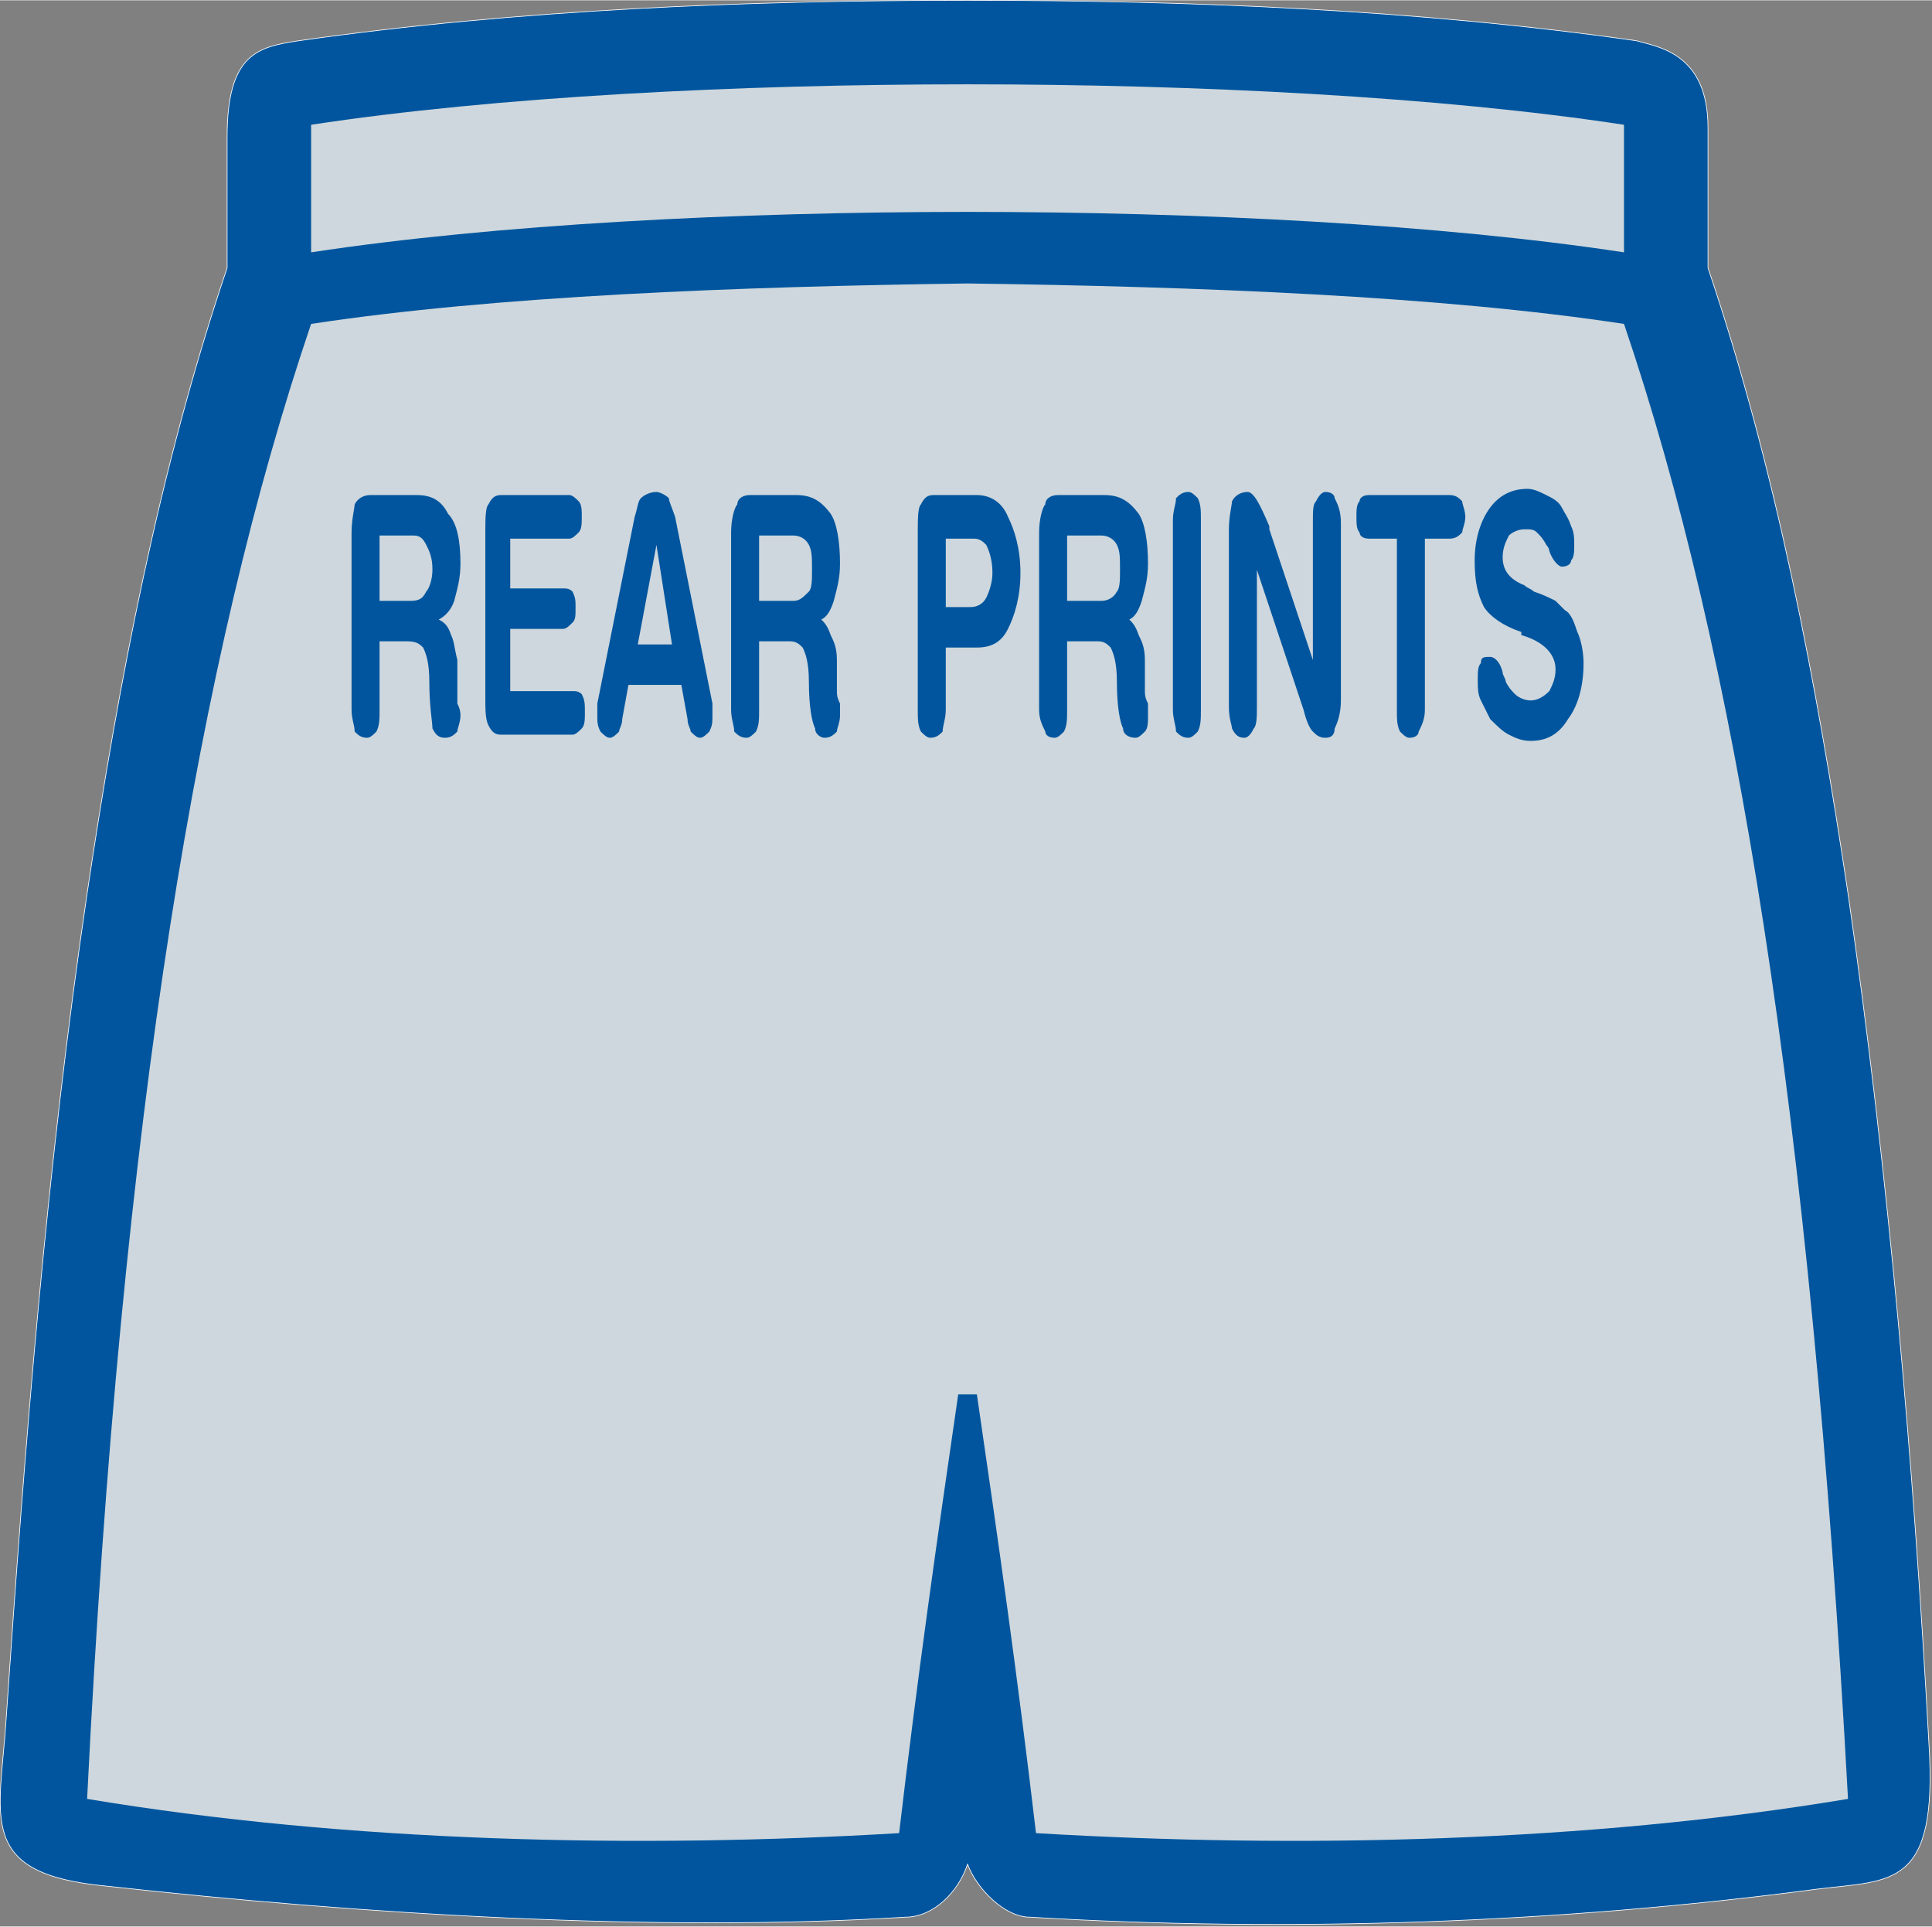
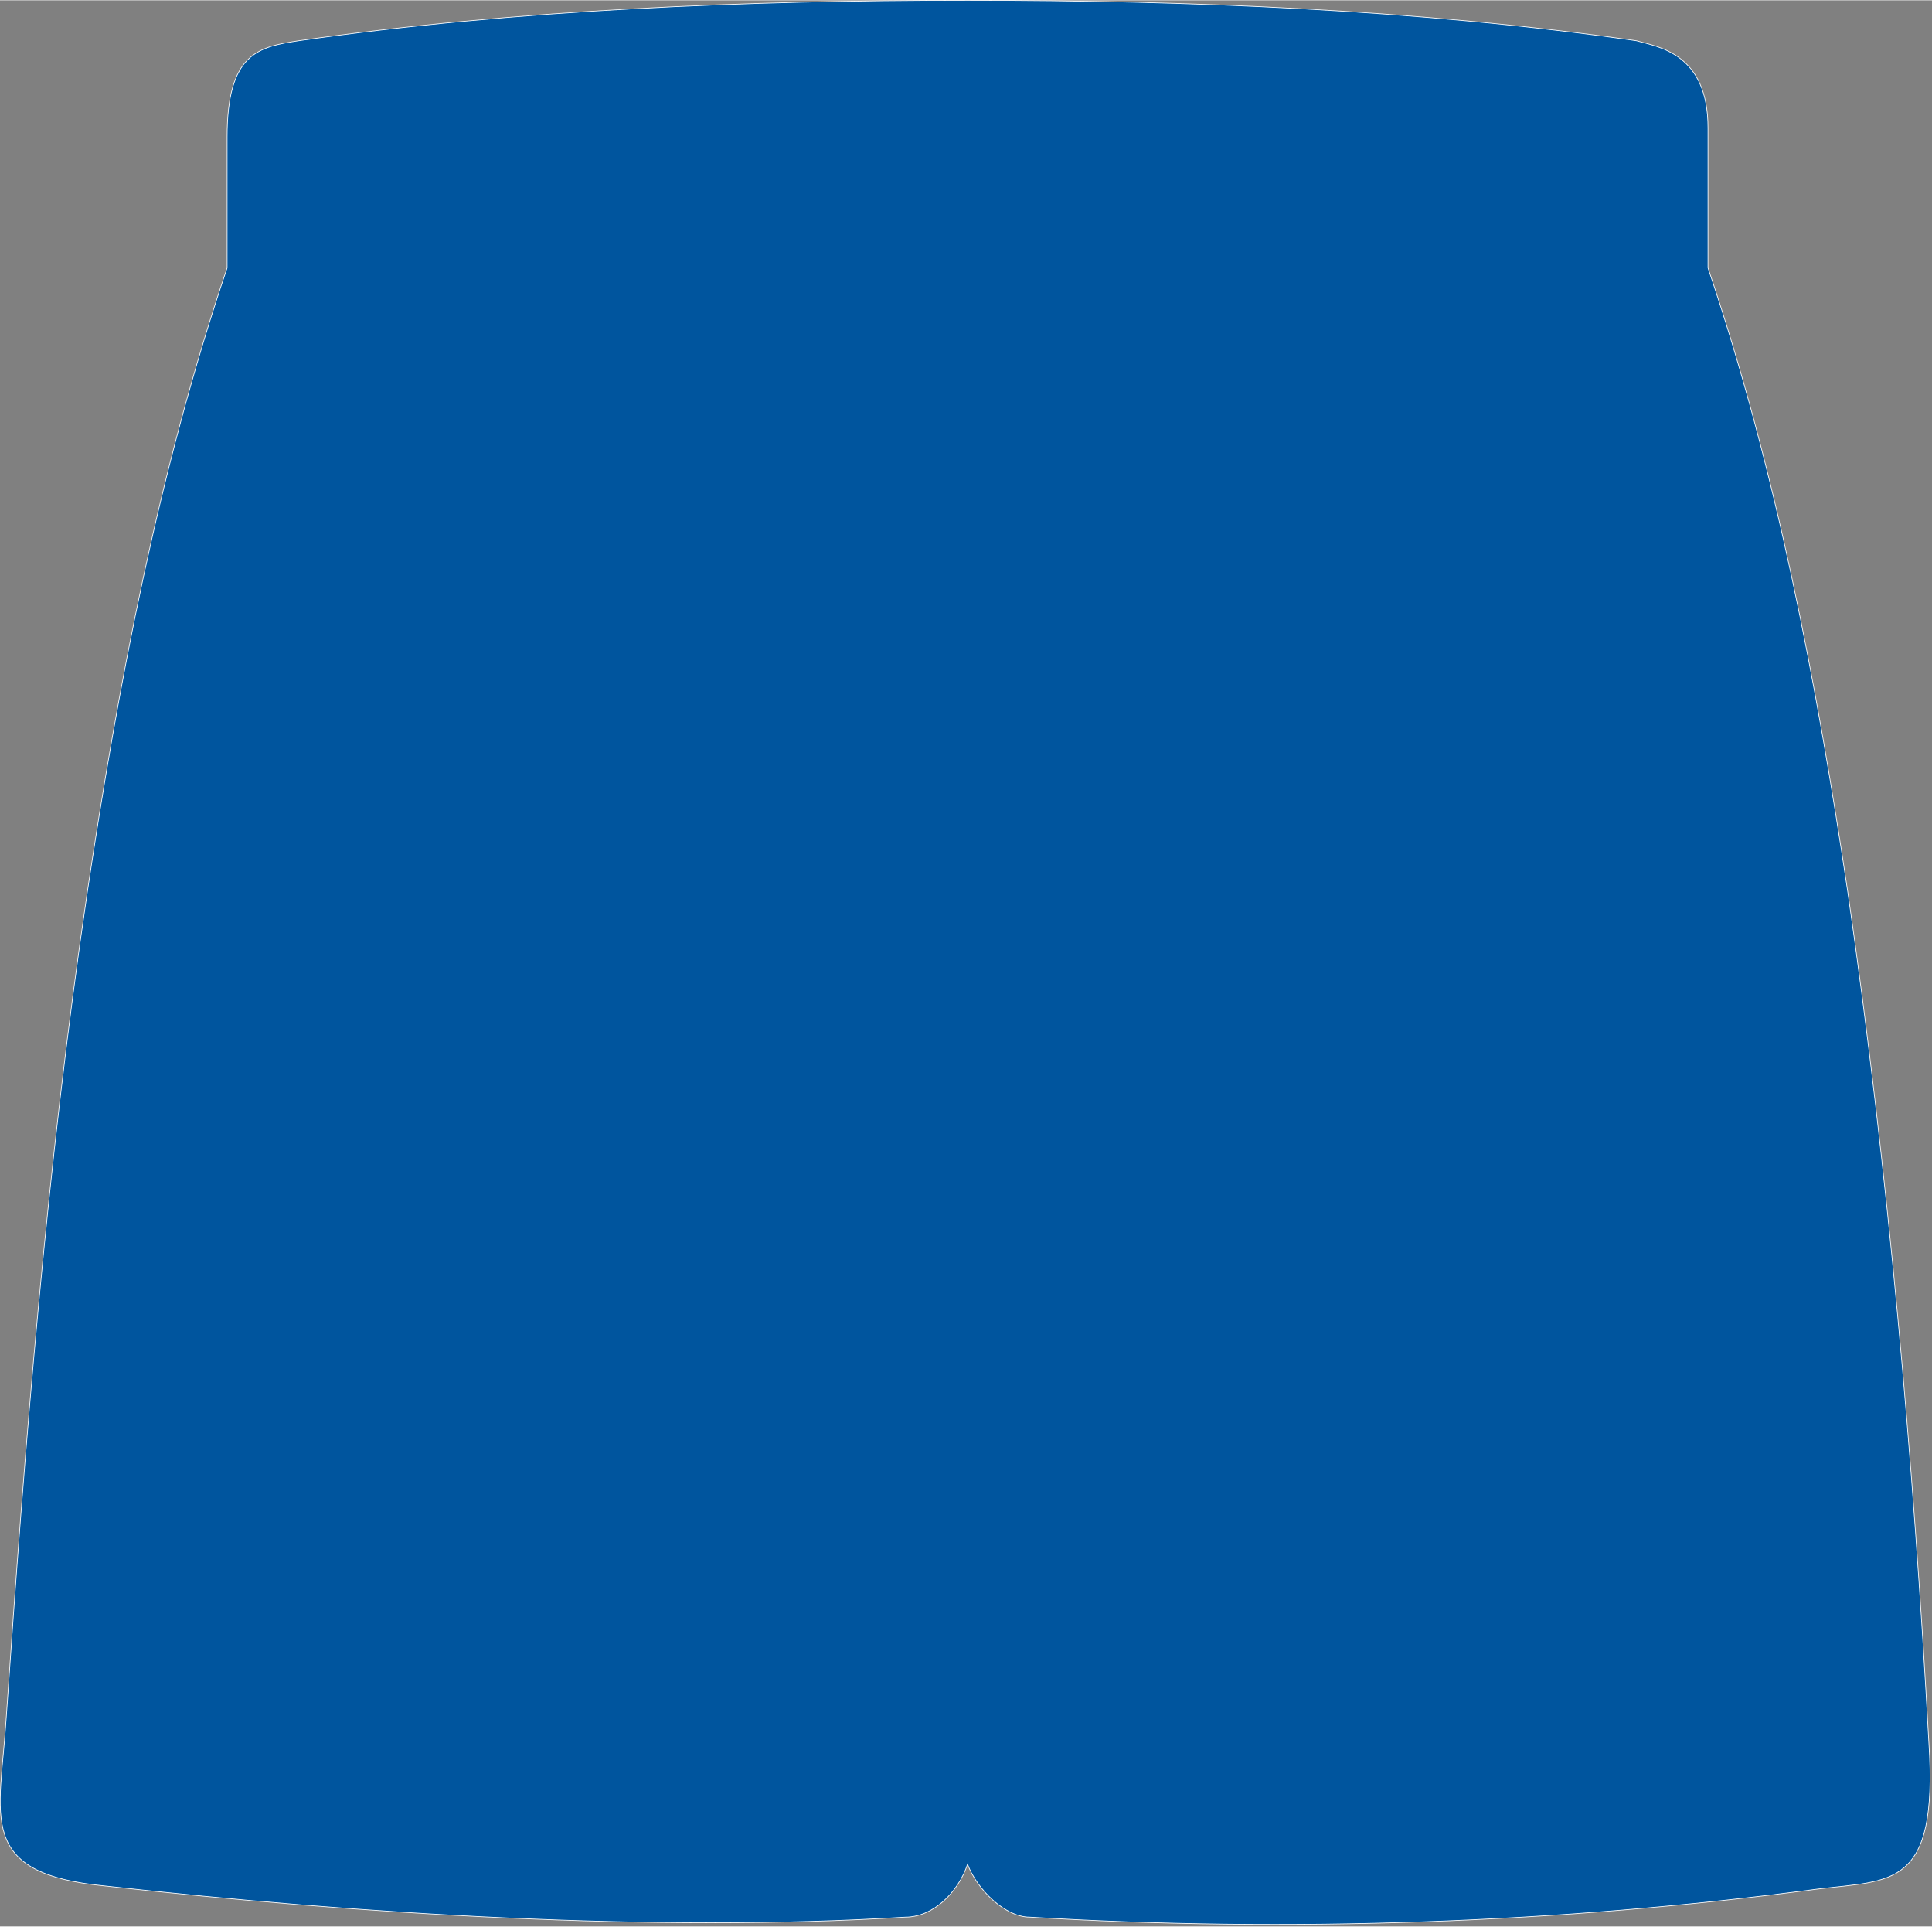
<svg xmlns="http://www.w3.org/2000/svg" xml:space="preserve" width="8.582in" height="8.557in" version="1.1" shape-rendering="geometricPrecision" text-rendering="geometricPrecision" image-rendering="optimizeQuality" fill-rule="evenodd" clip-rule="evenodd" viewBox="0 0 621 619">
  <rect x="0" y="0" width="621" height="619" fill="#808080" stroke="none" />
  <g id="Layer_x0020_1">
    <path fill="#00559E" stroke="white" stroke-width="0.217" d="M73 86l0 -42c0,-27 10,-29 23,-31 70,-10 144,-13 215,-13 71,0 145,3 215,13 7,2 23,4 23,28l0 45c22,65 35,134 45,201 13,90 21,182 26,273 3,47 -12,44 -36,47 -83,11 -170,14 -253,9 -8,0 -17,-9 -20,-17 -3,9 -11,17 -20,17 -80,5 -176,-1 -257,-10 -42,-4 -34,-22 -32,-54 6,-88 13,-177 26,-265 10,-67 23,-136 45,-201z" />
-     <path fill="#CED7DD" d="M308 448l6 0c7,48 13,90 19,141 84,5 177,3 261,-11 -12,-221 -36,-368 -72,-474 -59,-9 -137,-12 -211,-13 -74,1 -152,4 -211,13 -36,106 -61,253 -72,474 84,14 177,16 261,11 6,-51 12,-93 19,-141zm3 -380c-74,0 -152,4 -211,13l0 -41c59,-9 137,-13 211,-13 74,0 152,4 211,13l0 41c-59,-9 -137,-13 -211,-13z" />
    <path fill="#00559E" fill-rule="nonzero" d="M122 172l0 21 10 0c3,0 4,-1 5,-3 1,-1 2,-4 2,-7 0,-4 -1,-6 -2,-8 -1,-2 -2,-3 -4,-3l-11 0zm0 56c0,3 0,5 -1,7 -1,1 -2,2 -3,2 -2,0 -3,-1 -4,-2 0,-2 -1,-4 -1,-7l0 -57c0,-4 1,-8 1,-9 1,-2 3,-3 5,-3l15 0c5,0 8,2 10,6 3,3 4,9 4,16 0,5 -1,8 -2,12 -1,3 -3,5 -5,6 2,1 3,2 4,5 1,2 1,4 2,8 0,1 0,3 0,5 0,3 0,4 0,5 0,1 0,2 0,4 1,2 1,3 1,4 0,2 -1,4 -1,5 -1,1 -2,2 -4,2 -2,0 -3,-1 -4,-3 0,-2 -1,-7 -1,-15 0,-6 -1,-9 -2,-11 -1,-1 -2,-2 -5,-2l-9 0 0 22z" />
    <path id="1" fill="#00559E" fill-rule="nonzero" d="M184 222c1,0 2,0 3,1 1,2 1,3 1,6 0,2 0,4 -1,5 -1,1 -2,2 -3,2l-23 0c-2,0 -3,-1 -4,-3 -1,-2 -1,-5 -1,-9l0 -53c0,-4 0,-8 1,-9 1,-2 2,-3 4,-3l22 0c1,0 2,1 3,2 1,1 1,3 1,5 0,2 0,4 -1,5 -1,1 -2,2 -3,2l-19 0 0 16 17 0c1,0 2,0 3,1 1,2 1,3 1,5 0,3 0,4 -1,5 -1,1 -2,2 -3,2l-17 0 0 20 20 0z" />
    <path id="2" fill="#00559E" fill-rule="nonzero" d="M211 175l-6 32 11 0 -5 -32zm-11 56c0,2 -1,3 -1,4 -1,1 -2,2 -3,2 -1,0 -2,-1 -3,-2 -1,-2 -1,-3 -1,-5 0,-1 0,-2 0,-2 0,-1 0,-2 0,-2l12 -60c1,-3 1,-5 2,-6 1,-1 3,-2 5,-2 1,0 3,1 4,2 0,1 1,3 2,6l12 60c0,0 0,1 0,2 0,0 0,1 0,2 0,2 0,3 -1,5 -1,1 -2,2 -3,2 -1,0 -2,-1 -3,-2 0,-1 -1,-2 -1,-4l-2 -11 -17 0 -2 11z" />
-     <path id="3" fill="#00559E" fill-rule="nonzero" d="M244 172l0 21 11 0c2,0 3,-1 5,-3 1,-1 1,-4 1,-7 0,-4 0,-6 -1,-8 -1,-2 -3,-3 -5,-3l-11 0zm0 56c0,3 0,5 -1,7 -1,1 -2,2 -3,2 -2,0 -3,-1 -4,-2 0,-2 -1,-4 -1,-7l0 -57c0,-4 1,-8 2,-9 0,-2 2,-3 4,-3l15 0c5,0 8,2 11,6 2,3 3,9 3,16 0,5 -1,8 -2,12 -1,3 -2,5 -4,6 1,1 2,2 3,5 1,2 2,4 2,8 0,1 0,3 0,5 0,3 0,4 0,5 0,1 0,2 1,4 0,2 0,3 0,4 0,2 -1,4 -1,5 -1,1 -2,2 -4,2 -1,0 -3,-1 -3,-3 -1,-2 -2,-7 -2,-15 0,-6 -1,-9 -2,-11 -1,-1 -2,-2 -4,-2l-10 0 0 22z" />
-     <path id="4" fill="#00559E" fill-rule="nonzero" d="M304 173l0 22 8 0c2,0 4,-1 5,-3 1,-2 2,-5 2,-8 0,-4 -1,-7 -2,-9 -1,-1 -2,-2 -4,-2l-9 0zm0 55c0,3 -1,5 -1,7 -1,1 -2,2 -4,2 -1,0 -2,-1 -3,-2 -1,-2 -1,-4 -1,-7l0 -57c0,-4 0,-8 1,-9 1,-2 2,-3 4,-3l14 0c4,0 8,2 10,7 2,4 4,10 4,18 0,8 -2,14 -4,18 -2,4 -5,6 -10,6l-10 0 0 20z" />
    <path id="5" fill="#00559E" fill-rule="nonzero" d="M343 172l0 21 11 0c2,0 4,-1 5,-3 1,-1 1,-4 1,-7 0,-4 0,-6 -1,-8 -1,-2 -3,-3 -5,-3l-11 0zm0 56c0,3 0,5 -1,7 -1,1 -2,2 -3,2 -2,0 -3,-1 -3,-2 -1,-2 -2,-4 -2,-7l0 -57c0,-4 1,-8 2,-9 0,-2 2,-3 4,-3l15 0c5,0 8,2 11,6 2,3 3,9 3,16 0,5 -1,8 -2,12 -1,3 -2,5 -4,6 1,1 2,2 3,5 1,2 2,4 2,8 0,1 0,3 0,5 0,3 0,4 0,5 0,1 0,2 1,4 0,2 0,3 0,4 0,2 0,4 -1,5 -1,1 -2,2 -3,2 -2,0 -4,-1 -4,-3 -1,-2 -2,-7 -2,-15 0,-6 -1,-9 -2,-11 -1,-1 -2,-2 -4,-2l-10 0 0 22z" />
    <path id="6" fill="#00559E" fill-rule="nonzero" d="M377 167c0,-3 1,-5 1,-7 1,-1 2,-2 4,-2 1,0 2,1 3,2 1,2 1,4 1,7l0 61c0,3 0,5 -1,7 -1,1 -2,2 -3,2 -2,0 -3,-1 -4,-2 0,-2 -1,-4 -1,-7l0 -61z" />
    <path id="7" fill="#00559E" fill-rule="nonzero" d="M404 227c0,3 0,6 -1,7 -1,2 -2,3 -3,3 -2,0 -3,-1 -4,-3 0,-1 -1,-3 -1,-7l0 -57c0,-4 1,-8 1,-9 1,-2 3,-3 5,-3 2,0 4,4 7,11 0,0 0,1 0,1l14 42 0 -44c0,-4 0,-6 1,-7 1,-2 2,-3 3,-3 2,0 3,1 3,2 1,2 2,4 2,8l0 57c0,4 -1,7 -2,9 0,2 -1,3 -3,3 -2,0 -3,-1 -4,-2 -1,-1 -2,-3 -3,-7l-15 -45 0 44z" />
-     <path id="8" fill="#00559E" fill-rule="nonzero" d="M440 173c-2,0 -3,-1 -3,-2 -1,-1 -1,-3 -1,-5 0,-2 0,-4 1,-5 0,-1 1,-2 3,-2l26 0c2,0 3,1 4,2 0,1 1,3 1,5 0,2 -1,4 -1,5 -1,1 -2,2 -4,2l-8 0 0 55c0,3 -1,5 -2,7 0,1 -1,2 -3,2 -1,0 -2,-1 -3,-2 -1,-2 -1,-4 -1,-7l0 -55 -9 0z" />
-     <path id="9" fill="#00559E" fill-rule="nonzero" d="M506 175c0,2 0,4 -1,5 0,1 -1,2 -3,2 -1,0 -3,-2 -4,-5 0,-1 -1,-2 -1,-2 -1,-2 -2,-3 -3,-4 -1,-1 -2,-1 -4,-1 -2,0 -4,1 -5,2 -1,2 -2,4 -2,7 0,4 2,7 7,9 1,1 2,1 3,2 3,1 5,2 7,3 1,1 2,2 3,3 2,1 3,4 4,7 1,2 2,6 2,10 0,8 -2,14 -5,18 -3,5 -7,7 -12,7 -3,0 -5,-1 -7,-2 -2,-1 -4,-3 -6,-5 -1,-2 -2,-4 -3,-6 -1,-2 -1,-4 -1,-7 0,-2 0,-4 1,-5 0,-2 1,-2 3,-2 1,0 3,1 4,5 0,1 1,2 1,3 1,2 2,3 3,4 1,1 3,2 5,2 2,0 4,-1 6,-3 1,-2 2,-4 2,-7 0,-5 -4,-9 -11,-11l0 -1c-6,-2 -10,-5 -12,-8 -2,-4 -3,-8 -3,-15 0,-7 2,-13 5,-17 3,-4 7,-6 12,-6 2,0 4,1 6,2 2,1 4,2 5,4 1,2 2,3 3,6 1,2 1,4 1,6z" />
  </g>
</svg>